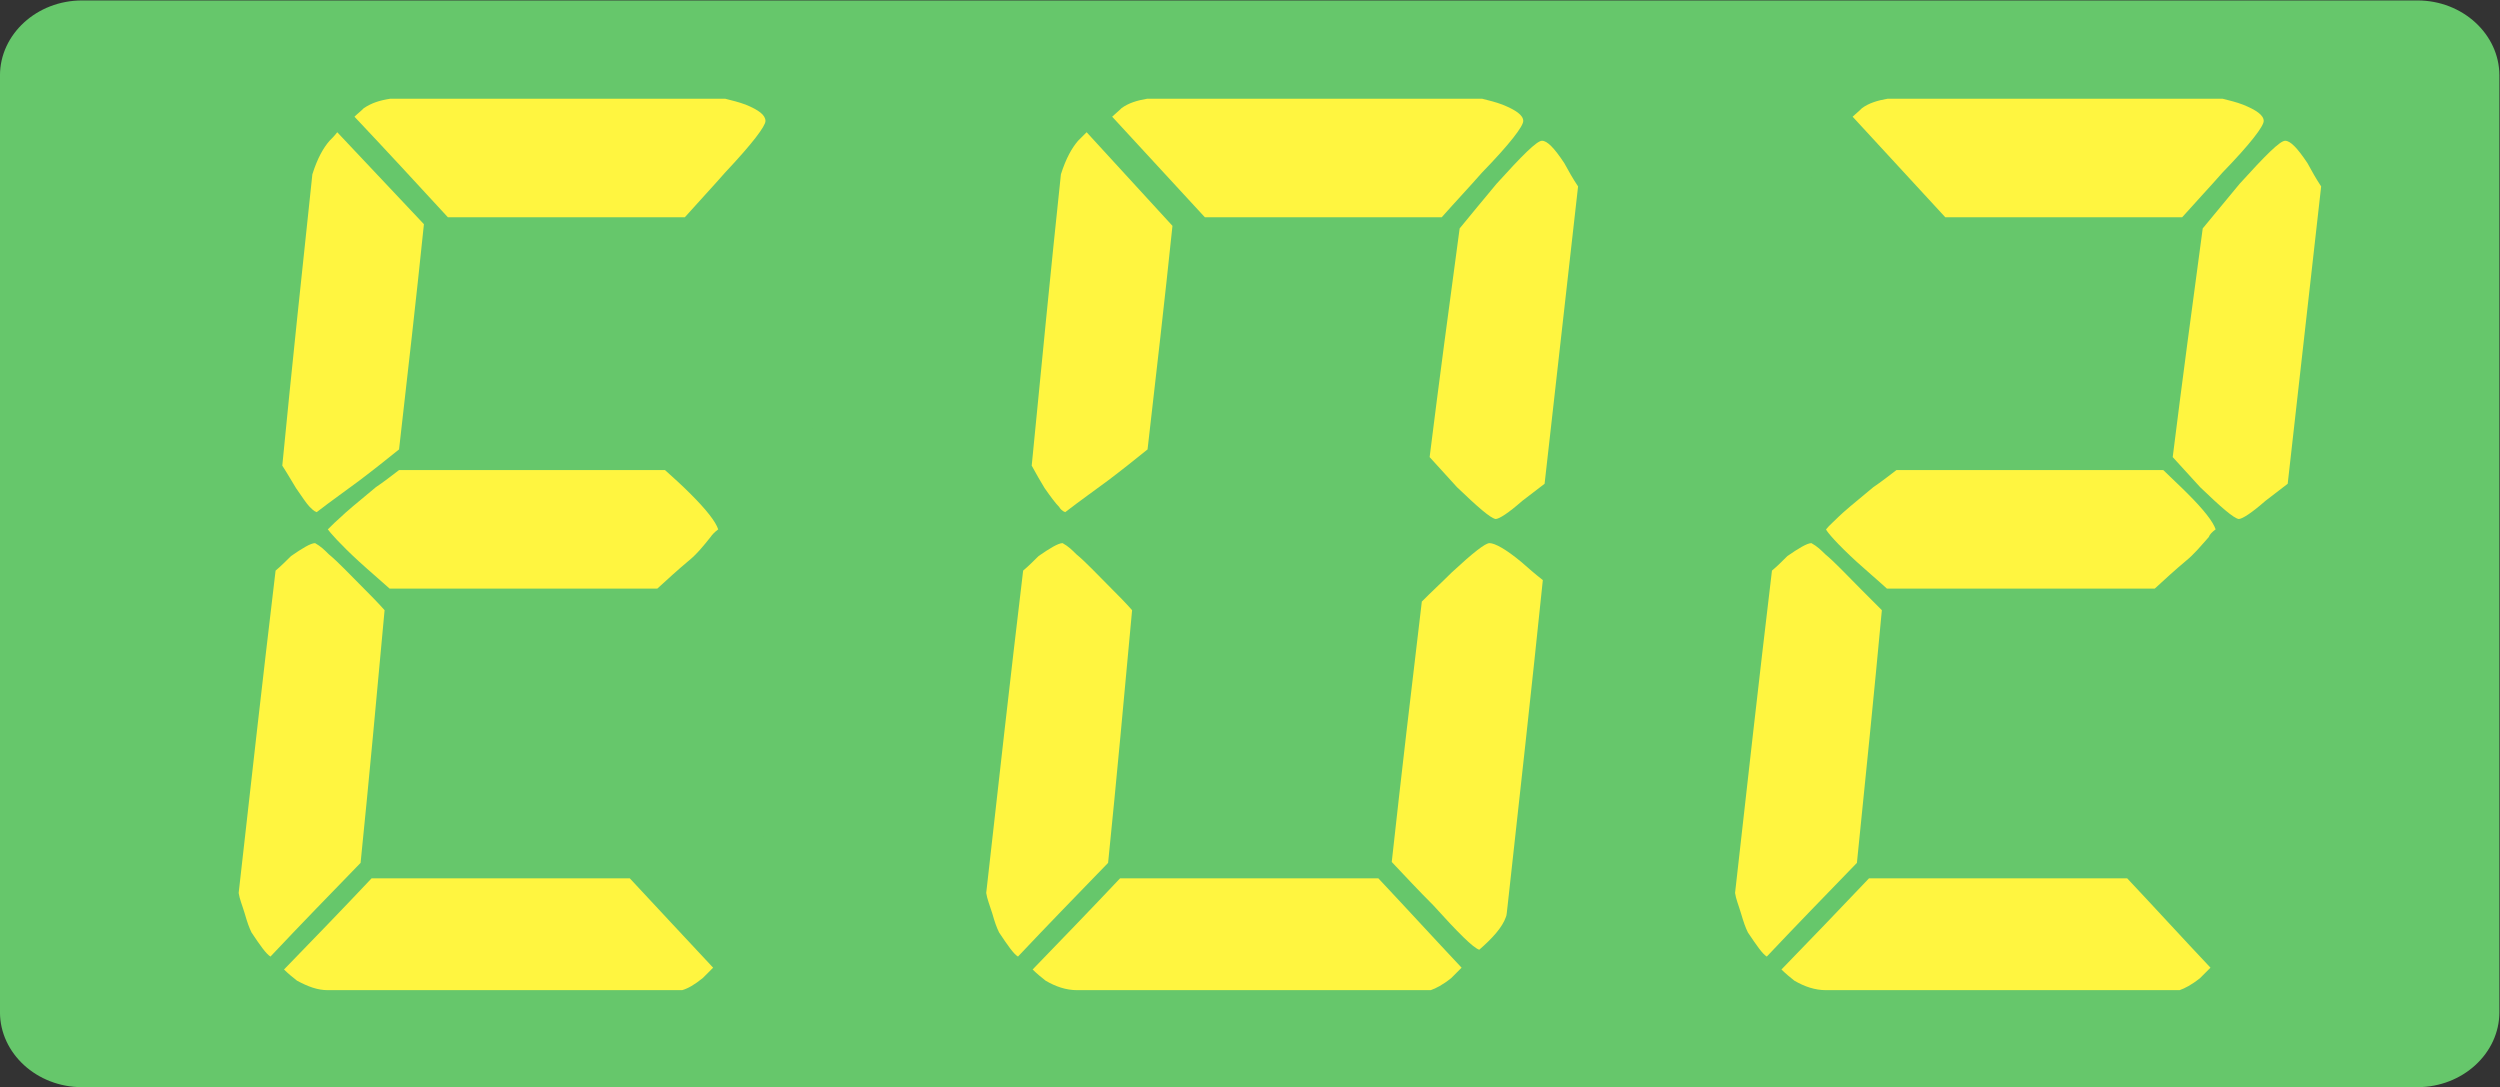
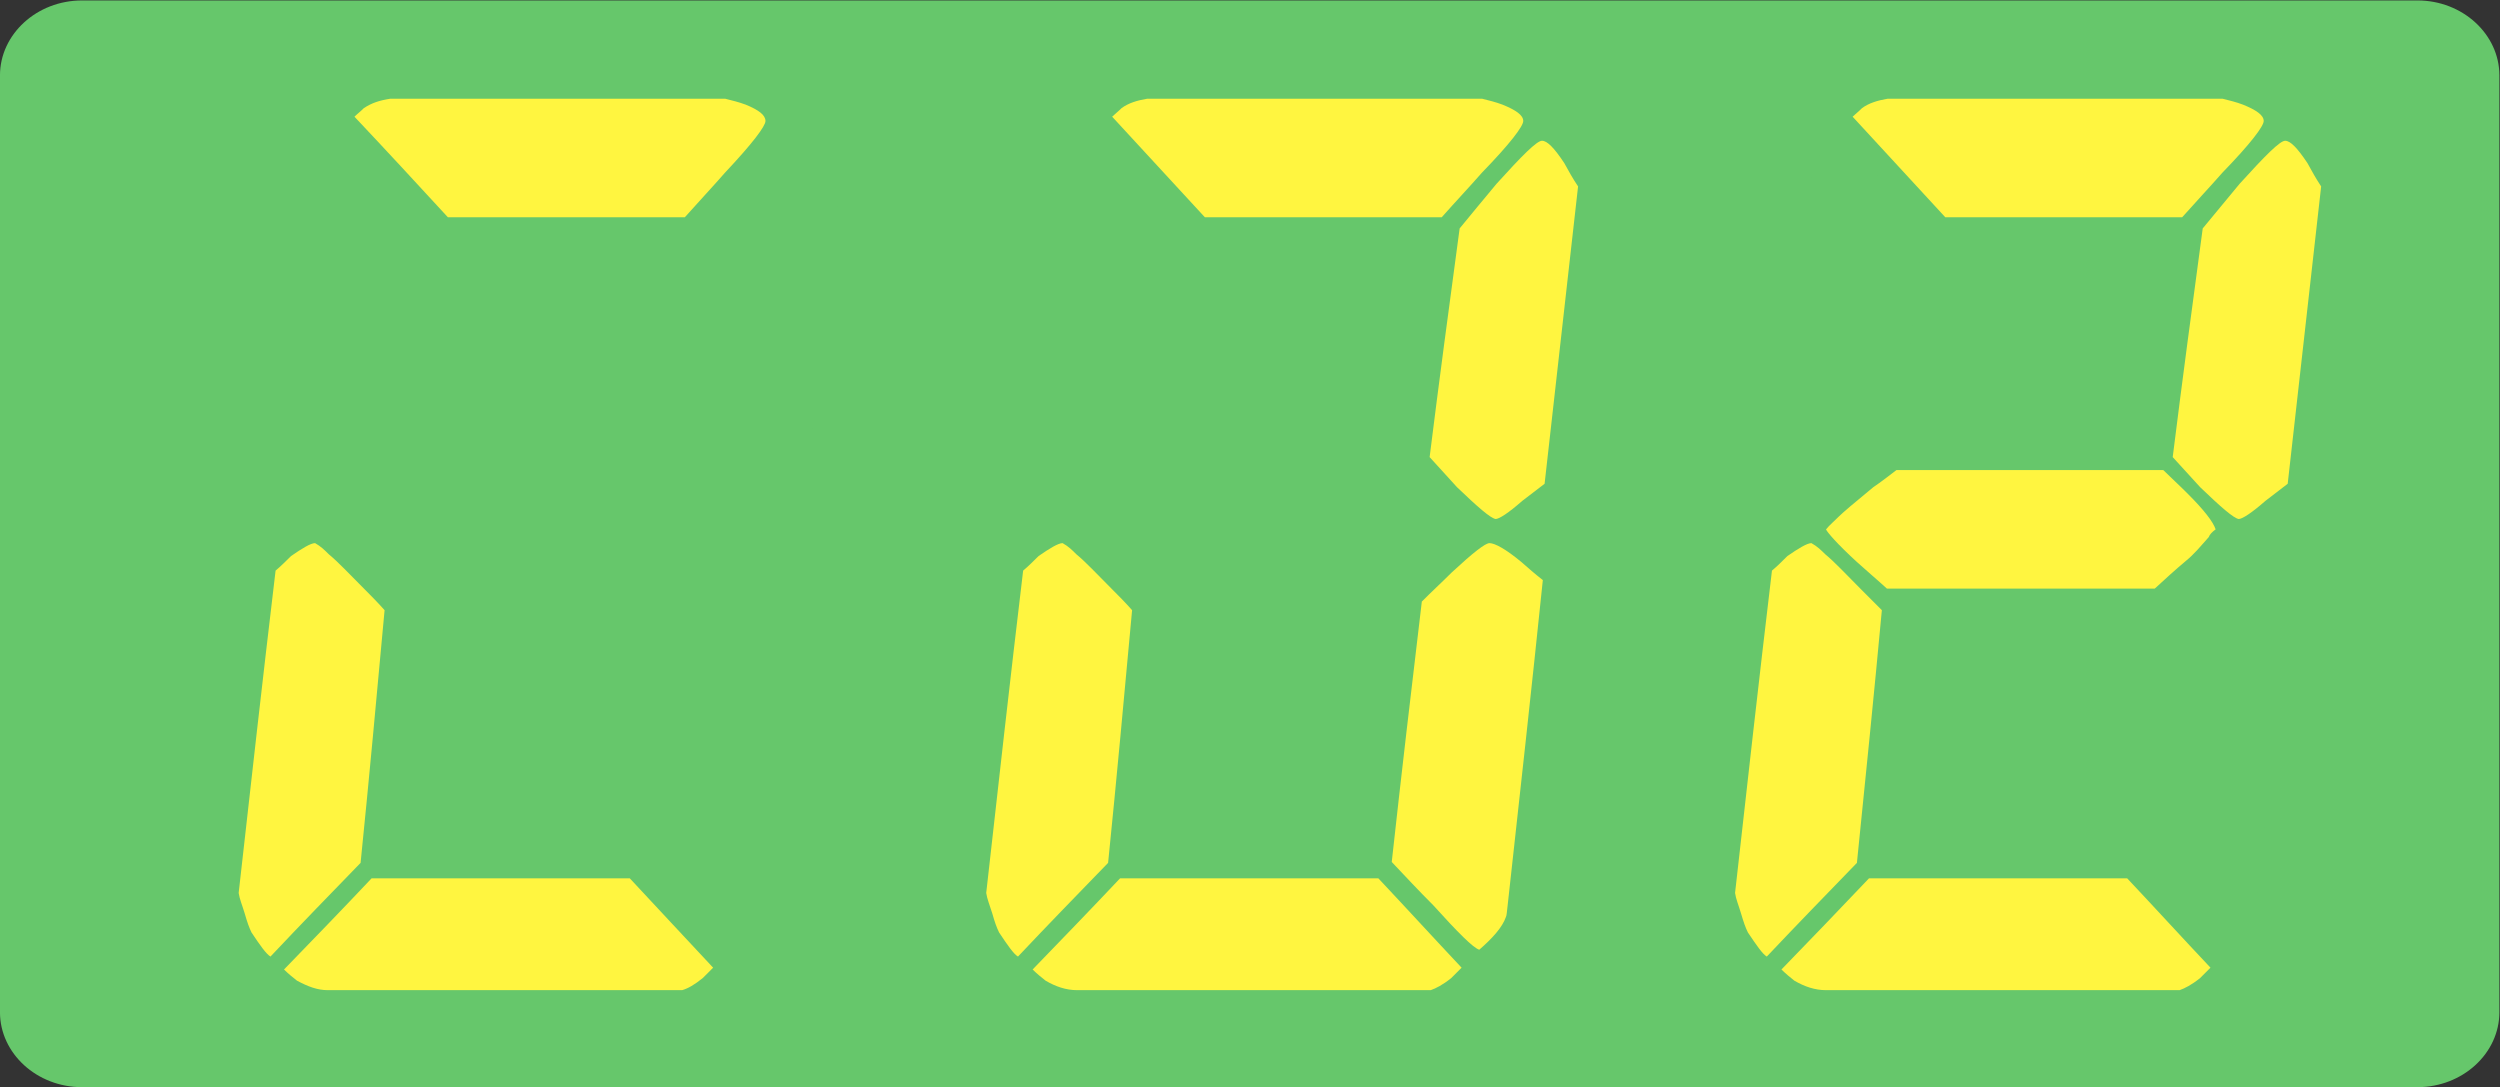
<svg xmlns="http://www.w3.org/2000/svg" xmlns:ns1="http://sodipodi.sourceforge.net/DTD/sodipodi-0.dtd" xmlns:ns2="http://www.inkscape.org/namespaces/inkscape" version="1.1" id="svg2" xml:space="preserve" width="56.693" height="24.653" viewBox="0 0 56.693 24.653" ns1:docname="OBJ_GRAF-0000032957-XX-001.eps">
  <rect x="0" y="0" width="56.693" height="24.653" fill="#333333" stroke="none" />
  <defs id="defs6" />
  <ns1:namedview pagecolor="#ffffff" bordercolor="#666666" borderopacity="1" objecttolerance="10" gridtolerance="10" guidetolerance="10" ns2:pageopacity="0" ns2:pageshadow="2" ns2:window-width="640" ns2:window-height="480" id="namedview4" />
  <g id="g10" ns2:groupmode="layer" ns2:label="ink_ext_XXXXXX" transform="matrix(1.333,0,0,-1.333,0,24.653)">
    <g id="g12" transform="scale(0.1)">
      <path d="M 13.941,184.867 H 411.266 c 7.675,0 13.933,-5.746 13.933,-12.758 V 12.754 c 0,-7.02 -6.258,-12.758 -13.933,-12.758 H 13.941 C 6.266,-0.004 -0.004,5.734 -0.004,12.754 V 172.109 c 0,7.012 6.27,12.758 13.945,12.758" style="fill:#66c76b;fill-opacity:1;fill-rule:evenodd;stroke:none" id="path14" />
      <path d="m 60.301,165.09 c 0.43,0.437 1.023,0.875 1.601,1.461 1.309,0.863 2.617,1.308 4.52,1.601 18.977,0 37.949,0 56.933,0 1.165,-0.293 2.336,-0.574 3.516,-1.015 2.18,-0.895 3.352,-1.758 3.352,-2.778 0,-0.879 -2.2,-3.808 -6.868,-8.773 -2.187,-2.5 -4.519,-4.981 -6.855,-7.609 -13.437,0 -26.863,0 -40.301,0 -5.246,5.703 -10.508,11.402 -15.898,17.113" style="fill:#fff540;fill-opacity:1;fill-rule:evenodd;stroke:none" id="path16" />
      <path d="m 121.316,20.32 c -0.586,-0.59 -1.171,-1.176 -1.75,-1.758 -1.464,-1.172 -2.48,-1.758 -3.515,-2.066 -20,0 -40.125,0 -60.282,0 -1.758,0 -3.359,0.602 -5.254,1.621 -0.734,0.578 -1.465,1.172 -2.199,1.895 4.973,5.125 9.941,10.246 14.895,15.504 14.598,0 29.199,0 43.934,0 4.675,-4.976 9.355,-10.086 14.171,-15.195" style="fill:#fff540;fill-opacity:1;fill-rule:evenodd;stroke:none" id="path18" />
-       <path d="m 122.184,94.887 c -0.579,-0.434 -1.016,-0.879 -1.309,-1.312 -1.172,-1.473 -2.336,-2.922 -3.789,-4.09 -1.758,-1.465 -3.508,-3.078 -5.266,-4.68 -15.172,0 -30.359,0 -45.535,0 -1.609,1.457 -3.367,2.93 -5.117,4.531 -3.359,3.07 -5.106,5.117 -5.399,5.551 0.731,0.731 1.465,1.453 2.332,2.207 0.578,0.582 2.629,2.328 5.84,4.969 1.309,0.871 2.617,1.902 3.945,2.91 15.031,0 30.07,0 45.246,0 1.465,-1.309 2.918,-2.625 4.375,-4.086 2.637,-2.637 4.246,-4.676 4.676,-6" style="fill:#fff540;fill-opacity:1;fill-rule:evenodd;stroke:none" id="path20" />
-       <path d="m 53.141,155.293 c 0.871,2.773 1.895,4.531 2.922,5.703 0.438,0.434 0.867,0.867 1.309,1.453 4.812,-5.105 9.785,-10.379 14.746,-15.644 -1.309,-12.723 -2.766,-25.434 -4.231,-38.317 -2.195,-1.758 -4.383,-3.515 -6.719,-5.273 -2.332,-1.746 -4.824,-3.488 -7.293,-5.399 -0.449,0.141 -0.879,0.586 -1.172,0.879 -0.586,0.586 -1.32,1.754 -2.344,3.211 -0.734,1.18 -1.465,2.492 -2.336,3.821 1.602,16.507 3.359,33.043 5.117,49.566" style="fill:#fff540;fill-opacity:1;fill-rule:evenodd;stroke:none" id="path22" />
      <path d="m 308.246,155.293 c 0.871,2.773 1.899,4.531 2.922,5.703 0.43,0.434 0.867,0.867 1.309,1.453 4.812,-5.105 9.785,-10.379 14.746,-15.644 -1.309,-12.723 -2.762,-25.434 -4.231,-38.317 -2.195,-1.758 -4.383,-3.515 -6.726,-5.273 -2.325,-1.746 -4.817,-3.488 -7.286,-5.399 -0.457,0.141 -0.878,0.586 -1.171,0.879 -0.586,0.586 -1.321,1.754 -2.344,3.211 -0.735,1.18 -1.465,2.492 -2.332,3.821 1.597,16.507 3.355,33.043 5.113,49.566" style="fill:#66c76b;fill-opacity:1;fill-rule:evenodd;stroke:none" id="path24" />
-       <path d="m 128.602,30.828 c -0.137,-1.02 -0.137,-1.605 -0.278,-1.883 -0.594,-1.754 -2.344,-3.66 -4.527,-5.566 -1.027,0.297 -3.652,2.93 -7.883,7.609 -2.336,2.332 -4.668,4.836 -7.012,7.316 1.614,14.762 3.36,29.523 5.11,44.301 1.609,1.613 3.355,3.223 5.117,4.973 3.641,3.371 5.684,4.969 6.414,4.969 0.879,0 2.781,-1.02 5.41,-3.211 1.16,-1.023 2.324,-2.047 3.645,-3.074 -1.899,-18.434 -3.938,-36.844 -5.996,-55.434" style="fill:#66c76b;fill-opacity:1;fill-rule:evenodd;stroke:none" id="path26" />
      <path d="m 383.785,30.828 c -0.137,-1.02 -0.137,-1.605 -0.281,-1.883 -0.59,-1.754 -2.336,-3.66 -4.524,-5.566 -1.035,0.297 -3.652,2.93 -7.878,7.609 -2.336,2.332 -4.668,4.836 -7.024,7.316 1.621,14.762 3.36,29.523 5.117,44.301 1.602,1.613 3.36,3.223 5.118,4.973 3.632,3.371 5.671,4.969 6.406,4.969 0.886,0 2.785,-1.02 5.422,-3.211 1.148,-1.023 2.324,-2.047 3.64,-3.074 -1.894,-18.434 -3.933,-36.844 -5.996,-55.434" style="fill:#66c76b;fill-opacity:1;fill-rule:evenodd;stroke:none" id="path28" />
      <path d="m 256.473,30.828 c -0.137,-1.02 -0.137,-1.605 -0.285,-1.883 -0.594,-1.754 -2.333,-3.66 -4.532,-5.566 -1.023,0.297 -3.64,2.93 -7.871,7.609 -2.344,2.332 -4.668,4.836 -7.019,7.316 1.621,14.762 3.355,29.523 5.117,44.301 1.597,1.613 3.355,3.223 5.105,4.973 3.645,3.371 5.684,4.969 6.414,4.969 0.891,0 2.786,-1.02 5.414,-3.211 1.161,-1.023 2.332,-2.047 3.653,-3.074 -1.899,-18.434 -3.946,-36.844 -5.996,-55.434" style="fill:#fff540;fill-opacity:1;fill-rule:evenodd;stroke:none" id="path30" />
      <path d="m 248.648,20.32 c -0.585,-0.59 -1.164,-1.176 -1.75,-1.758 -1.453,-1.172 -2.617,-1.758 -3.496,-2.066 -20.007,0 -40,0 -60.144,0 -1.895,0 -3.66,0.602 -5.391,1.621 -0.73,0.578 -1.465,1.172 -2.195,1.895 4.961,5.125 9.91,10.246 14.871,15.504 14.617,0 29.219,0 43.945,0 4.688,-4.976 9.348,-10.086 14.16,-15.195" style="fill:#fff540;fill-opacity:1;fill-rule:evenodd;stroke:none" id="path32" />
-       <path d="m 249.535,94.887 c -0.594,-0.434 -1.012,-0.879 -1.172,-1.312 -1.304,-1.473 -2.488,-2.922 -3.941,-4.09 -1.75,-1.465 -3.496,-3.078 -5.246,-4.68 -15.196,0 -30.379,0 -45.559,0 -1.609,1.457 -3.347,2.93 -5.105,4.531 -3.211,3.07 -5.11,5.117 -5.254,5.551 0.586,0.731 1.457,1.453 2.187,2.207 0.586,0.582 2.625,2.328 5.828,4.969 1.321,0.871 2.637,1.902 3.95,2.91 15.039,0 30.215,0 45.41,0 1.316,-1.309 2.769,-2.625 4.226,-4.086 2.625,-2.637 4.239,-4.676 4.676,-6" style="fill:#66c76b;fill-opacity:1;fill-rule:evenodd;stroke:none" id="path34" />
      <path d="m 174.059,87.871 c 0.879,0.731 1.75,1.613 2.629,2.481 1.902,1.316 3.347,2.195 4.082,2.195 1.023,-0.574 1.621,-1.176 2.339,-1.895 1.606,-1.316 3.496,-3.363 5.981,-5.848 1.18,-1.18 2.332,-2.336 3.504,-3.664 -1.321,-14.324 -2.625,-28.656 -4.082,-42.988 -5.11,-5.269 -10.227,-10.531 -15.332,-15.941 -0.735,0.434 -1.746,1.899 -3.211,4.098 -0.434,0.883 -0.735,1.75 -1.153,3.215 -0.453,1.465 -0.89,2.481 -1.039,3.508 2.051,18.281 4.094,36.559 6.282,54.84" style="fill:#fff540;fill-opacity:1;fill-rule:evenodd;stroke:none" id="path36" />
      <path d="m 46.883,87.871 c 0.879,0.731 1.746,1.613 2.637,2.481 1.895,1.316 3.348,2.195 4.082,2.195 1.016,-0.574 1.609,-1.176 2.332,-1.895 1.602,-1.316 3.496,-3.363 5.988,-5.848 1.172,-1.18 2.324,-2.336 3.504,-3.664 C 64.109,66.816 62.801,52.484 61.344,38.152 56.227,32.883 51.109,27.621 46.012,22.211 c -0.73,0.434 -1.758,1.899 -3.223,4.098 -0.43,0.883 -0.731,1.75 -1.152,3.215 -0.438,1.465 -0.887,2.481 -1.035,3.508 2.051,18.281 4.101,36.559 6.281,54.84" style="fill:#fff540;fill-opacity:1;fill-rule:evenodd;stroke:none" id="path38" />
-       <path d="m 180.484,155.293 c 0.879,2.773 1.907,4.531 2.918,5.703 0.442,0.434 0.871,0.867 1.457,1.453 4.825,-5.254 9.637,-10.523 14.602,-15.926 -1.313,-12.589 -2.773,-25.312 -4.238,-38.035 -2.18,-1.758 -4.375,-3.515 -6.711,-5.273 -2.344,-1.746 -4.817,-3.488 -7.293,-5.399 -0.449,0.141 -0.891,0.586 -1.028,0.879 -0.593,0.586 -1.464,1.754 -2.48,3.211 -0.731,1.18 -1.465,2.492 -2.195,3.821 1.621,16.507 3.211,33.043 4.968,49.566" style="fill:#fff540;fill-opacity:1;fill-rule:evenodd;stroke:none" id="path40" />
      <path d="m 315.172,165.09 c 0.449,0.437 1.023,0.875 1.601,1.461 1.18,0.863 2.649,1.308 4.383,1.601 18.989,0 37.961,0 56.938,0 1.16,-0.293 2.344,-0.574 3.496,-1.015 2.195,-0.895 3.515,-1.758 3.515,-2.778 0,-0.879 -2.191,-3.808 -7.011,-8.773 -2.192,-2.5 -4.531,-4.981 -6.867,-7.609 -13.426,0 -26.856,0 -40.286,0 -5.261,5.703 -10.503,11.402 -15.769,17.113" style="fill:#fff540;fill-opacity:1;fill-rule:evenodd;stroke:none" id="path42" />
      <path d="m 189.203,165.09 c 0.442,0.437 1.02,0.875 1.606,1.461 1.171,0.863 2.632,1.308 4.375,1.601 18.98,0 37.957,0 56.941,0 1.16,-0.293 2.344,-0.574 3.496,-1.015 2.195,-0.895 3.516,-1.758 3.516,-2.778 0,-0.879 -2.188,-3.808 -7.012,-8.773 -2.187,-2.5 -4.539,-4.981 -6.863,-7.609 -13.43,0 -26.86,0 -40.285,0 -5.262,5.703 -10.508,11.402 -15.774,17.113" style="fill:#fff540;fill-opacity:1;fill-rule:evenodd;stroke:none" id="path44" />
      <path d="m 376.051,20.32 c -0.586,-0.59 -1.172,-1.176 -1.758,-1.758 -1.453,-1.172 -2.617,-1.758 -3.496,-2.066 -20.012,0 -40,0 -60.149,0 -1.89,0 -3.652,0.602 -5.398,1.621 -0.73,0.578 -1.453,1.172 -2.187,1.895 4.96,5.125 9.914,10.246 14.89,15.504 14.594,0 29.199,0 43.93,0 4.683,-4.976 9.344,-10.086 14.168,-15.195" style="fill:#fff540;fill-opacity:1;fill-rule:evenodd;stroke:none" id="path46" />
      <path d="m 376.93,94.887 c -0.594,-0.434 -1.028,-0.879 -1.172,-1.312 -1.317,-1.473 -2.481,-2.922 -3.938,-4.09 -1.754,-1.465 -3.511,-3.078 -5.254,-4.68 -15.195,0 -30.371,0 -45.554,0 -1.59,1.457 -3.352,2.93 -5.11,4.531 -3.355,3.07 -5.105,5.117 -5.254,5.551 0.586,0.731 1.465,1.453 2.2,2.207 0.578,0.582 2.617,2.328 5.84,4.969 1.296,0.871 2.617,1.902 3.933,2.91 15.031,0 30.219,0 45.402,0 1.321,-1.309 2.774,-2.625 4.219,-4.086 2.637,-2.637 4.246,-4.676 4.688,-6" style="fill:#fff540;fill-opacity:1;fill-rule:evenodd;stroke:none" id="path48" />
      <path d="m 301.449,87.871 c 0.879,0.731 1.762,1.613 2.629,2.481 1.902,1.316 3.367,2.195 4.082,2.195 1.028,-0.574 1.621,-1.176 2.356,-1.895 1.597,-1.316 3.496,-3.363 5.972,-5.848 1.172,-1.18 2.328,-2.336 3.657,-3.664 -1.329,-14.324 -2.786,-28.656 -4.243,-42.988 -5.105,-5.269 -10.222,-10.531 -15.332,-15.941 -0.73,0.434 -1.734,1.899 -3.211,4.098 -0.437,0.883 -0.73,1.75 -1.164,3.215 -0.437,1.465 -0.879,2.481 -1.023,3.508 2.051,18.281 4.094,36.559 6.277,54.84" style="fill:#fff540;fill-opacity:1;fill-rule:evenodd;stroke:none" id="path50" />
      <path d="m 389.188,102.645 c -1.165,-0.879 -2.493,-1.911 -3.801,-2.918 -2.332,-2.051 -3.938,-3.078 -4.532,-3.078 -0.871,0.137 -3.054,2.047 -6.562,5.415 -1.453,1.601 -3.066,3.351 -4.668,5.117 1.602,12.863 3.352,25.875 5.105,38.902 2.043,2.481 4.086,4.965 6.282,7.598 4.375,4.82 6.855,7.316 7.746,7.316 0.867,0 2.039,-1.172 3.789,-3.801 0.723,-1.332 1.453,-2.644 2.332,-3.965 -1.895,-16.812 -3.789,-33.632 -5.691,-50.585" style="fill:#fff540;fill-opacity:1;fill-rule:evenodd;stroke:none" id="path52" />
      <path d="m 262.77,102.645 c -1.172,-0.879 -2.493,-1.911 -3.809,-2.918 -2.324,-2.051 -3.938,-3.078 -4.52,-3.078 -0.871,0.137 -3.058,2.047 -6.574,5.415 -1.445,1.601 -3.054,3.351 -4.656,5.117 1.602,12.863 3.348,25.875 5.105,38.902 2.039,2.481 4.082,4.965 6.282,7.598 4.363,4.82 6.851,7.316 7.73,7.316 0.871,0 2.055,-1.172 3.789,-3.801 0.727,-1.332 1.457,-2.644 2.348,-3.965 -1.899,-16.812 -3.801,-33.632 -5.695,-50.585" style="fill:#fff540;fill-opacity:1;fill-rule:evenodd;stroke:none" id="path54" />
      <path d="m 137.152,102.645 c -1.16,-0.879 -2.488,-1.911 -3.797,-2.918 -2.332,-2.051 -3.933,-3.078 -4.531,-3.078 -0.871,0.137 -3.054,2.047 -6.57,5.415 -1.445,1.601 -3.059,3.351 -4.66,5.117 1.601,12.863 3.347,25.875 5.105,38.902 2.043,2.481 4.082,4.965 6.281,7.598 4.375,4.82 6.856,7.316 7.747,7.316 0.859,0 2.039,-1.172 3.789,-3.801 0.711,-1.332 1.445,-2.644 2.332,-3.965 -1.895,-16.812 -3.797,-33.632 -5.696,-50.585" style="fill:#66c76b;fill-opacity:1;fill-rule:evenodd;stroke:none" id="path56" />
    </g>
  </g>
</svg>